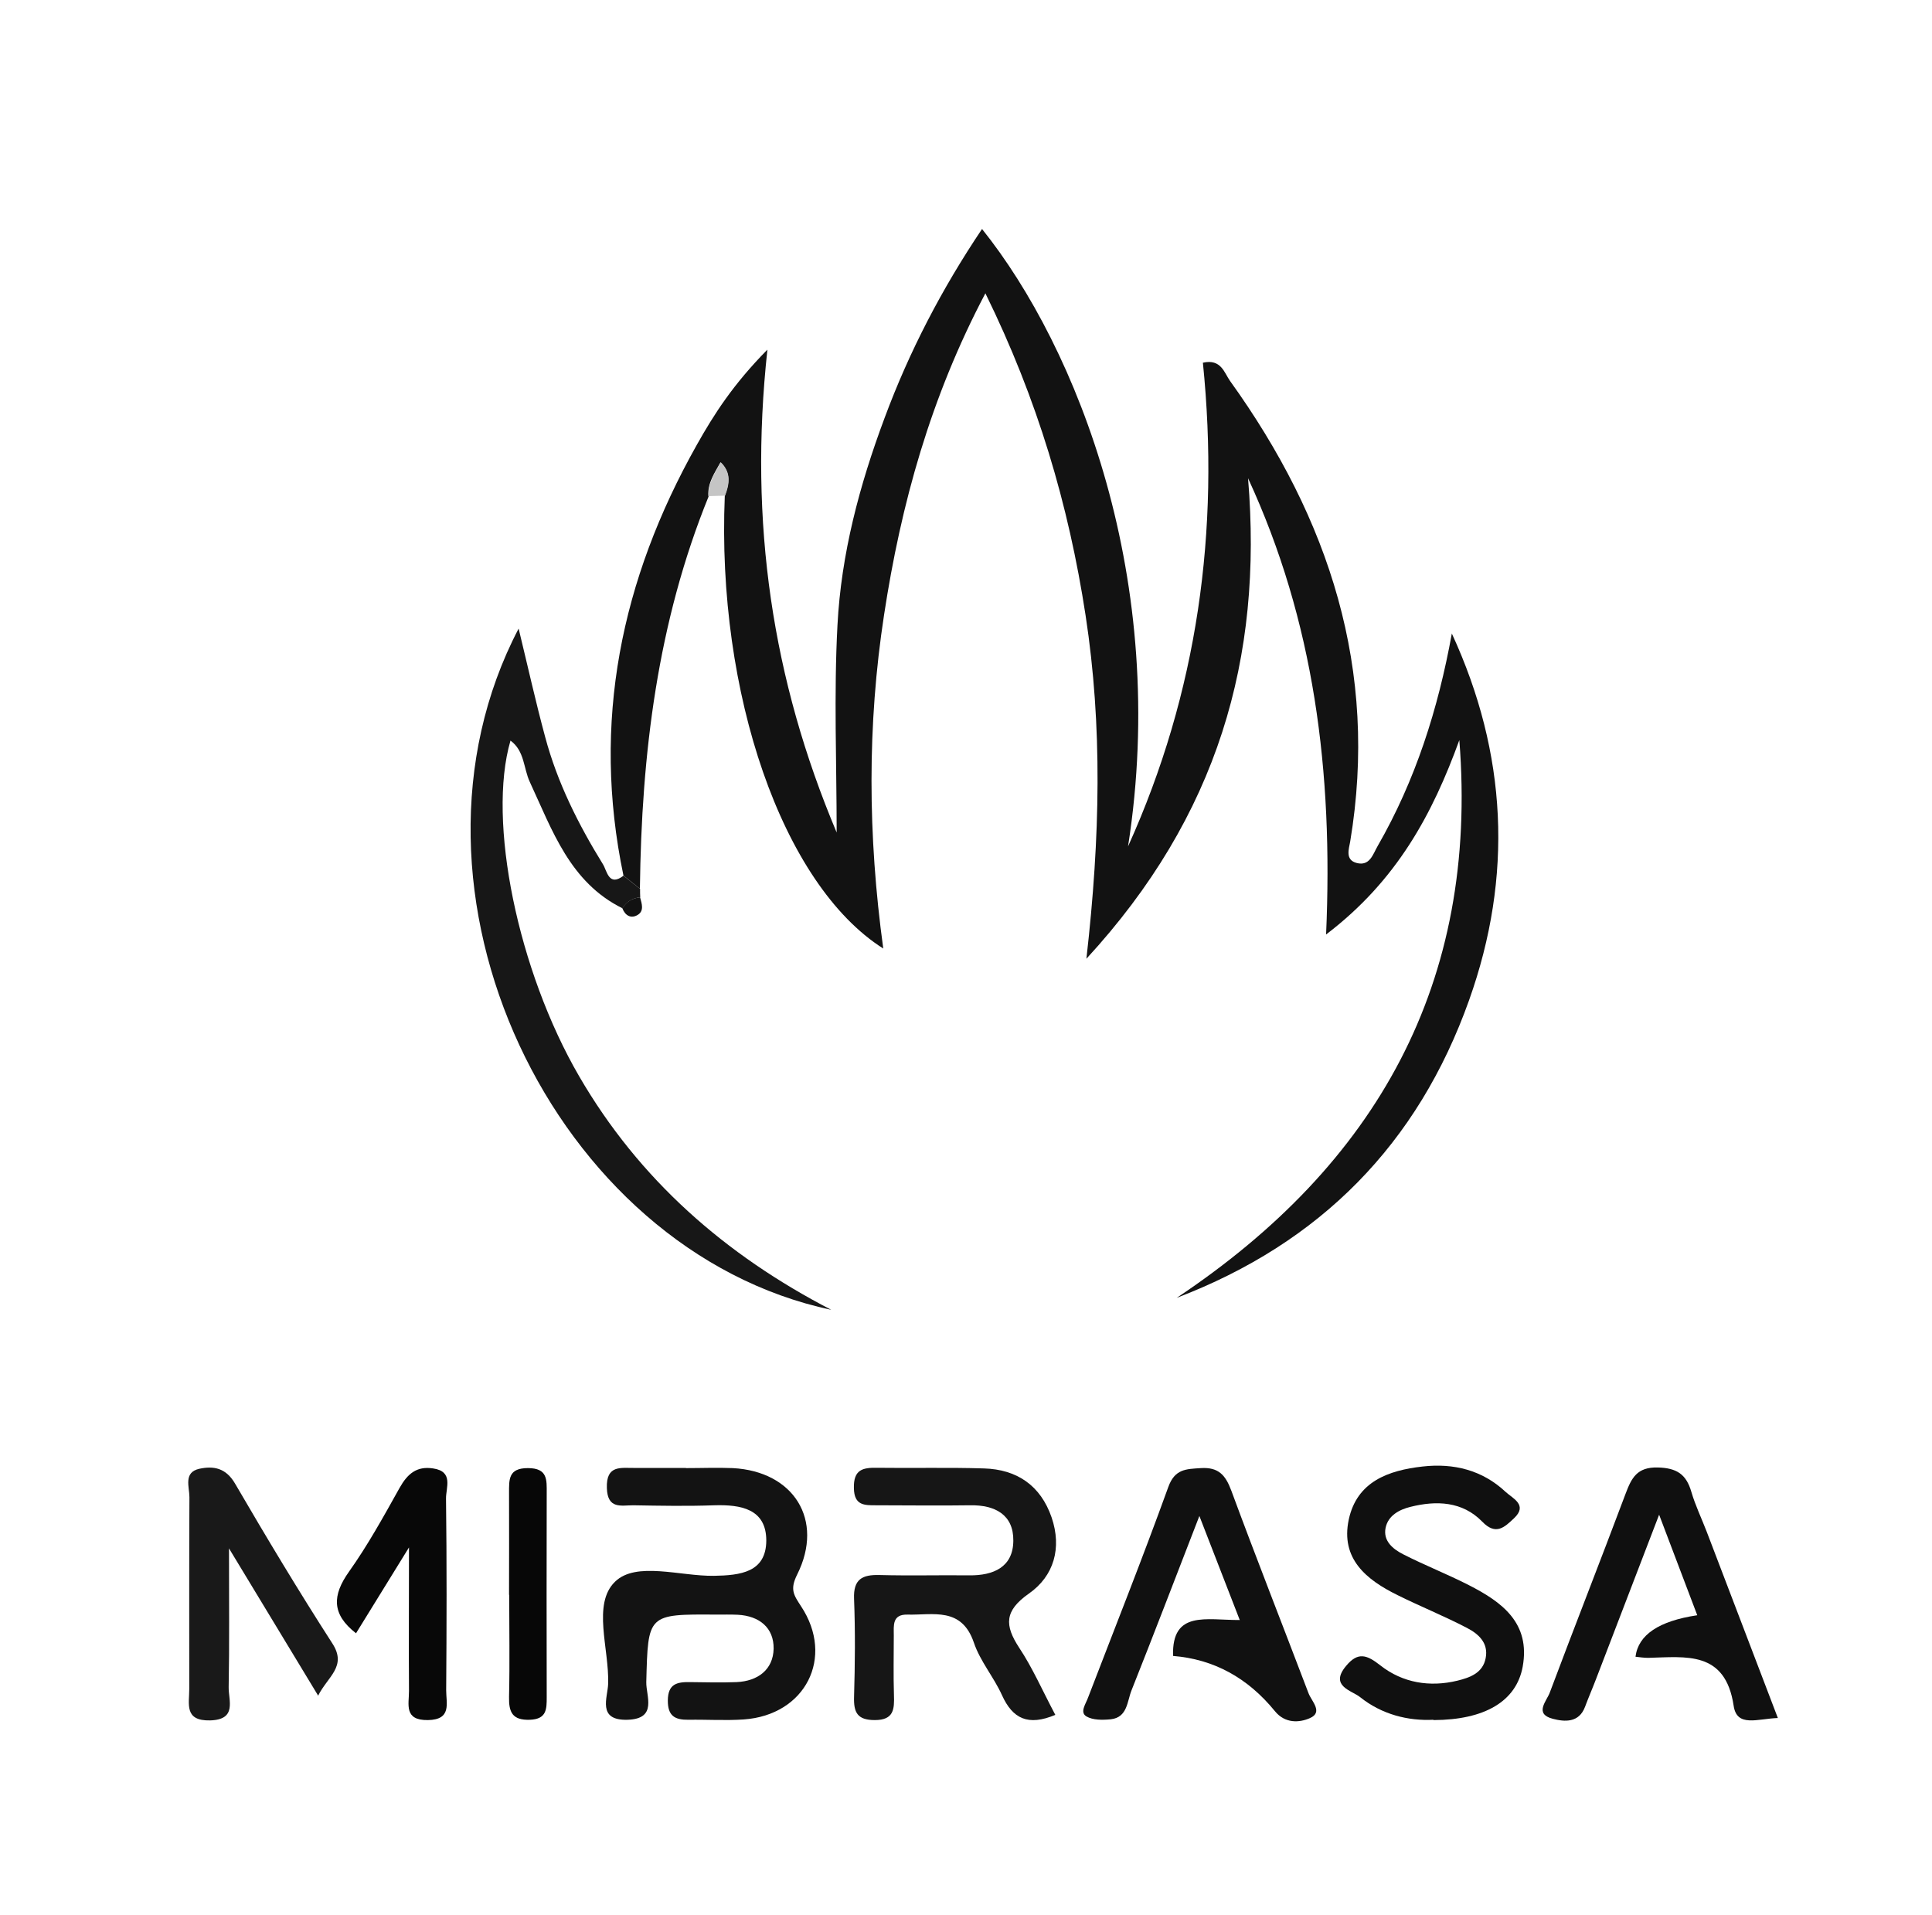
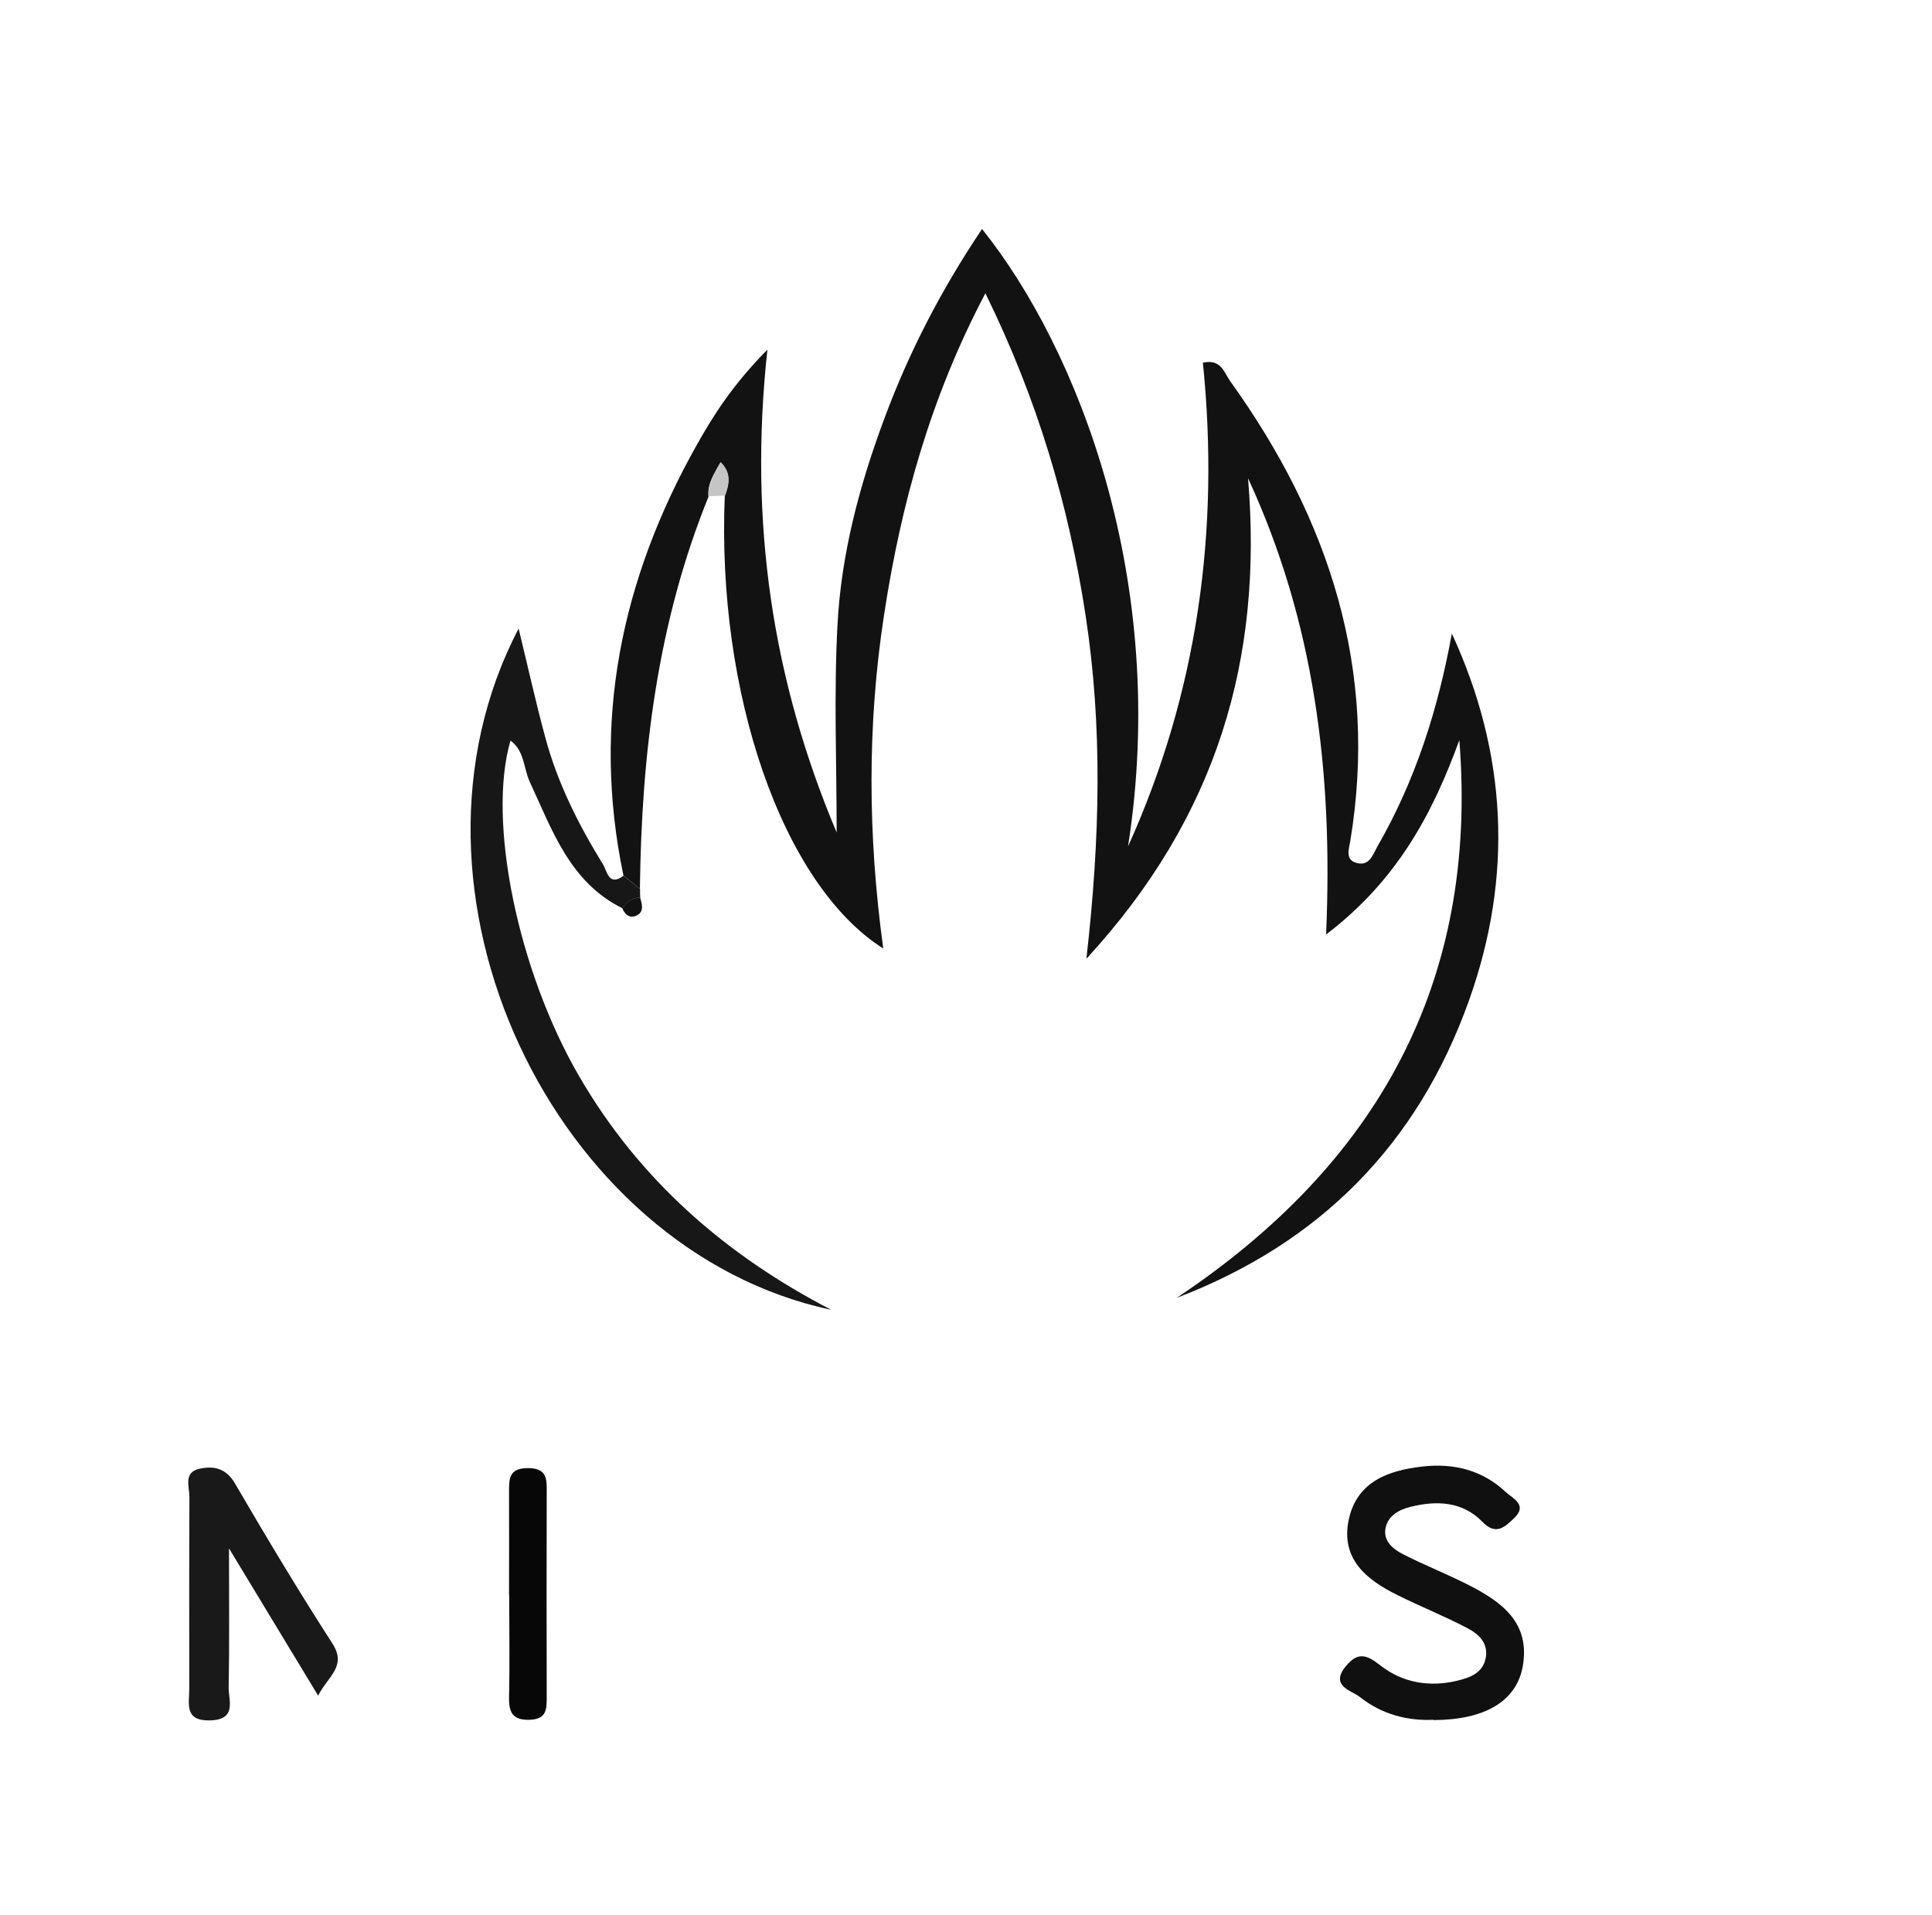
<svg xmlns="http://www.w3.org/2000/svg" id="Layer_1" viewBox="0 0 1210.7 1200">
  <defs>
    <style>      .st0 {        fill: #111;      }      .st1 {        fill: #121212;      }      .st2 {        fill: #080808;      }      .st3 {        fill: #131313;      }      .st4 {        fill: #171717;      }      .st5 {        fill: #c5c5c5;      }      .st6 {        fill: #191919;      }      .st7 {        fill: #070707;      }      .st8 {        fill: #101010;      }      .st9 {        fill: #161616;      }    </style>
  </defs>
  <path class="st1" d="M444.1,311c-32.1,78.9-42.1,161.6-43.1,245.9-3.4-2.7-6.9-5.5-10.3-8.2-20.1-96.1-1.5-185.6,46-270,10.8-19.2,22.7-37.8,44.2-59.6-11.8,108.7,3.2,207.2,43.4,302.6,0-43.3-1.8-86.6.5-129.8,2.3-44.7,13.8-87.9,29.5-129.9,15.5-41.8,35.9-81,61.1-118.5,59.8,74.6,117.5,220.5,91.5,386.9,43.6-96.5,57.6-197.9,46.9-303.1,11.5-2.6,13.4,6.4,17,11.4,62.2,86.5,93.2,181.2,75.3,288.7-.8,4.6-3.3,11.5,4.1,13.4,8.2,2.1,10.1-5.4,13.1-10.6,23.7-41.2,37.9-85.8,46.5-133.2,34.7,75.2,38.5,152.1,10.8,229.8-32,89.9-93.1,152.1-183.2,186.5,125.4-83.6,189.2-197.4,177.1-349.5-16.7,45.9-38.8,87.8-83.5,121.8,4.5-102.2-7.5-196.4-48.9-285.9,9.4,112.6-18.9,211.6-101.3,301.1,8.7-76.4,10.1-145.8-.5-215.1-10.6-69.2-30.1-135.4-62.8-201.9-34.4,65.2-52.9,132.1-63.5,201.5-10.6,69.1-10.2,138.3-.5,209.1-63.3-40.1-104.5-160.2-99.3-283.8,2.7-7.3,4.1-14.4-2.7-20.9-3.8,6.9-8.2,13.1-7.6,21.3Z" />
  <path class="st4" d="M390.8,548.8c3.4,2.7,6.8,5.4,10.3,8.2,0,1.8,0,3.6.1,5.3-4.8.5-8.6,2.7-11.1,6.9-33-16.3-44-48.9-58.1-79.2-4-8.6-3.2-19.4-12.1-25.9-14.7,50.3,4.6,144.2,43,210.3,37.6,64.8,91.7,112.1,158,146.4-174.1-37-281.7-262.9-195.9-426.9,5.8,23.9,10.7,46,16.6,67.8,7.6,28.6,20.8,54.9,36.3,80,2.5,4.1,3.6,14.2,12.9,7Z" />
-   <path class="st3" d="M429.8,920c9.8,0,19.6-.4,29.4,0,38.2,2,57.4,32.5,40.4,66.6-4.7,9.4-2.3,12.8,2.4,20,21.2,32.1,2.7,68.2-35.9,70.9-11.5.8-23.1,0-34.7.2-8.4.1-13-2.3-12.9-12.2.1-10.3,5.8-11.5,13.7-11.4,9.8.1,19.6.4,29.4,0,13.3-.6,22.9-7.8,23.2-20.9.2-13.2-9-20.6-22.5-21.3-4.4-.2-8.9-.1-13.4-.1-43.2-.3-42.8-.3-43.9,42.3-.2,8.7,7.2,23-11.7,23.6-19.4.6-12.4-14.1-12.2-22.6.7-21.9-10.1-49.9,4.3-63.9,13.2-12.9,40.8-3.4,62-3.7,16.5-.3,32.7-2.1,32.8-22.1,0-19.9-16-22.6-32.6-22.1-16.9.6-33.8.3-50.8,0-7.5,0-16.1,2.6-16.5-10.8-.5-14.7,8.8-12.5,17.5-12.6,10.7,0,21.4,0,32.1,0,0,0,0,0,0,0Z" />
-   <path class="st9" d="M661.4,1074.6c-17.1,7.2-26.8,2.5-33.5-12.3-5.1-11.3-13.7-21.3-17.6-32.9-7.7-22.6-25.5-17.2-41.7-17.6-9.6-.2-8.5,6.9-8.5,13,0,12.5-.3,24.9.1,37.4.3,8.8,0,15.7-12,15.7-11,0-13.3-4.8-13-14.6.6-20.5.8-41,0-61.4-.5-12.3,5.1-15.2,16-14.9,18.7.5,37.4,0,56.1.2,15.3.2,27.6-5.2,27.7-21.7.2-16.3-11.5-22.5-27.1-22.2-19.6.3-39.2,0-58.8,0-7.4,0-13.8.2-14-10.7-.3-11.7,5.5-13,14.7-12.8,22.3.3,44.5-.3,66.8.4,20.7.6,35.5,10.7,42.4,30.7,6.5,19.1,1.5,36.7-14.2,47.7-15.4,10.8-15.4,19.8-6.1,34,8.3,12.5,14.4,26.5,22.6,42Z" />
-   <path class="st0" d="M735.1,1037.6c-.8-28.6,20.7-22.3,41.8-22.4-8.5-21.9-15.9-41.1-25.3-65.2-15.2,39.2-28.6,74.3-42.5,109.2-2.8,6.9-2.5,17-13,18.2-5.1.5-11.2.6-15.3-1.8-4.3-2.6-.4-7.8,1-11.7,16.9-44,34.3-87.7,50.3-132,4.1-11.4,11.1-11.3,20.4-11.9,11.1-.7,15.5,4.4,19.1,14.1,15.7,42.5,32.3,84.6,48.4,127,1.9,5,9.4,11.9.8,15.6-6.6,2.9-15.5,3.4-21.8-4.3q-25.7-31.6-63.9-34.7Z" />
-   <path class="st8" d="M1114.2,1076.6c-12.8.4-25.8,6.1-27.8-7.7-5.2-34.6-29.8-30.6-53.6-30-2.6,0-5.3-.4-7.9-.7q2.6-20.6,38.7-26c-7.5-19.8-14.8-39.1-23.9-63-14.2,37-26.8,69.9-39.5,102.9-2.2,5.8-4.7,11.5-6.9,17.4-3.8,10.3-12.9,9.5-20.2,7.6-12-3.1-3.8-11.2-1.9-16.5,15.6-41.6,31.9-83,47.5-124.6,3.7-9.8,7.1-16.7,20.1-16.4,11.9.3,17.9,4.2,21.1,15.3,2.5,8.5,6.4,16.6,9.6,24.9,14.6,38.1,29.1,76.3,44.6,116.8Z" />
  <path class="st8" d="M898.2,1077.7c-15.8.8-32.3-3.3-45.9-14.2-5.3-4.2-19.3-6.9-8.8-19.5,7.5-9.1,13.1-7,21.6-.3,13.9,10.9,30.9,13.7,48.2,9.5,7.7-1.9,15.9-4.7,17.7-14.1,1.9-9.6-4.6-15.3-11.8-19-14.2-7.4-29.1-13.4-43.4-20.5-19.5-9.6-35.8-22.7-30.6-47.3,5.1-23.9,24.9-30.9,46.3-33.3,19.4-2.2,37.4,2.2,52,15.9,4.4,4.1,14.2,8.2,5.2,16.6-5.7,5.3-11.2,11.1-19.9,2-12.4-12.7-28.7-13.3-45-9.2-6.9,1.7-13.9,5.4-15.5,13.1-1.7,8.3,4.7,13.4,11,16.6,13.5,6.9,27.6,12.4,41.1,19.3,20.8,10.6,38.8,23.7,33.8,51.2-4,21.6-23.7,33.3-55.9,33.4Z" />
  <path class="st6" d="M199.5,1062.8c-18.7-30.9-35.2-58.1-56-92.5,0,33.7.3,60.2-.2,86.8-.2,8.4,5.5,20.5-11.6,21-16.4.4-13.1-10.3-13.1-19.7,0-40.1-.1-80.1.1-120.2,0-6.4-3.9-15.6,6.3-17.8,8.9-1.9,16.6-.5,22.3,9.3,19.7,33.8,39.8,67.3,61,100.2,9.3,14.4-2.9,20.6-9,32.8Z" />
-   <path class="st2" d="M256.3,969.7c-13.8,22.4-23.5,38.1-33.2,53.8-15.4-12-14.9-23.8-4.4-38.6,11.8-16.6,21.7-34.6,31.7-52.5,4.9-8.7,10.6-13.8,21-12.2,13,1.9,8,12.1,8.1,18.9.5,40.1.4,80.1.1,120.2,0,8.1,3.6,18.4-11.5,18.6-15.1.2-11.8-9.9-11.8-18.2-.2-27.4,0-54.7,0-90.1Z" />
  <path class="st7" d="M319,999.4c0-21.3.1-42.6,0-63.9,0-8.5-.4-15.5,11.8-15.5,12.5,0,11.8,7.4,11.8,15.7-.1,42.6-.1,85.2,0,127.8,0,7.5,0,13.8-10.5,14.2-11.1.4-13.3-4.8-13.1-14.4.5-21.3.1-42.6.1-63.9Z" />
  <path class="st5" d="M444.1,311c-.6-8.1,3.8-14.4,7.6-21.3,6.7,6.6,5.4,13.7,2.7,20.9-3.4.1-6.8.2-10.2.3Z" />
  <path class="st1" d="M390,569.2c2.5-4.2,6.3-6.4,11.1-6.9,1.1,4,2.7,8.6-1.6,11.1-4.1,2.4-7.7.4-9.5-4.2Z" />
</svg>